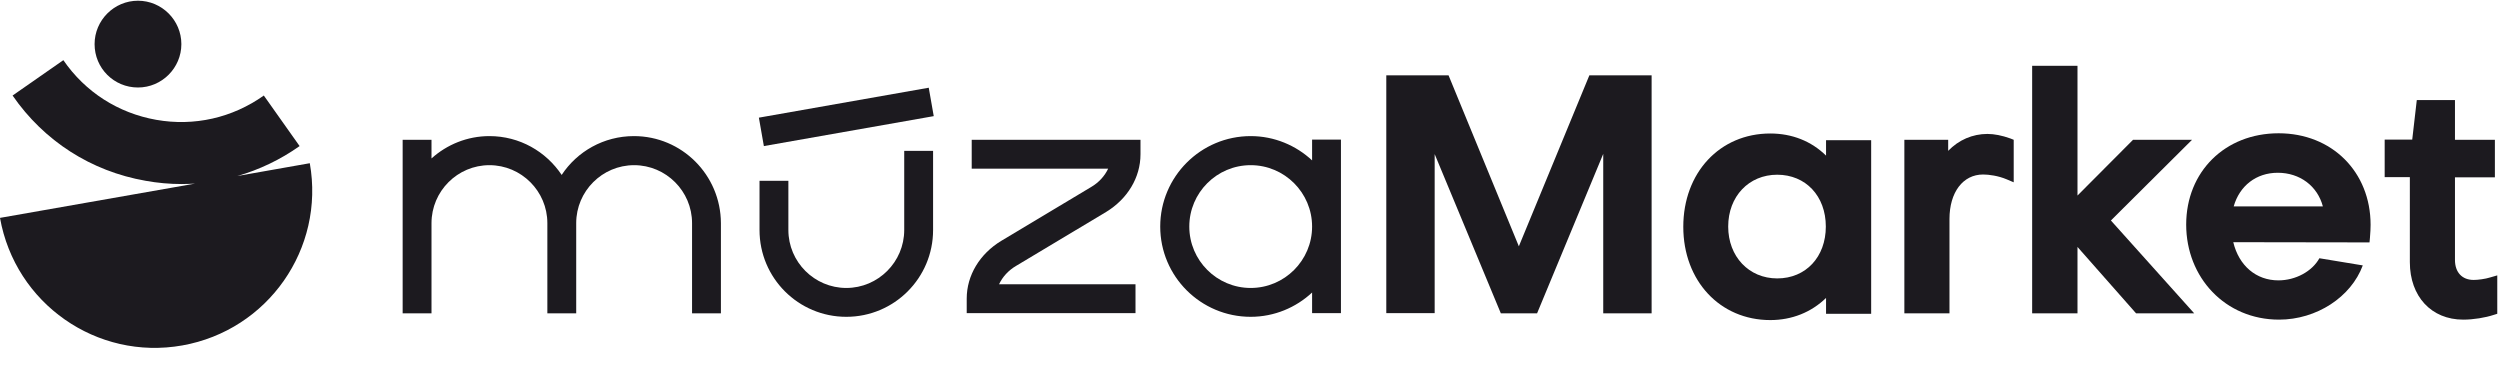
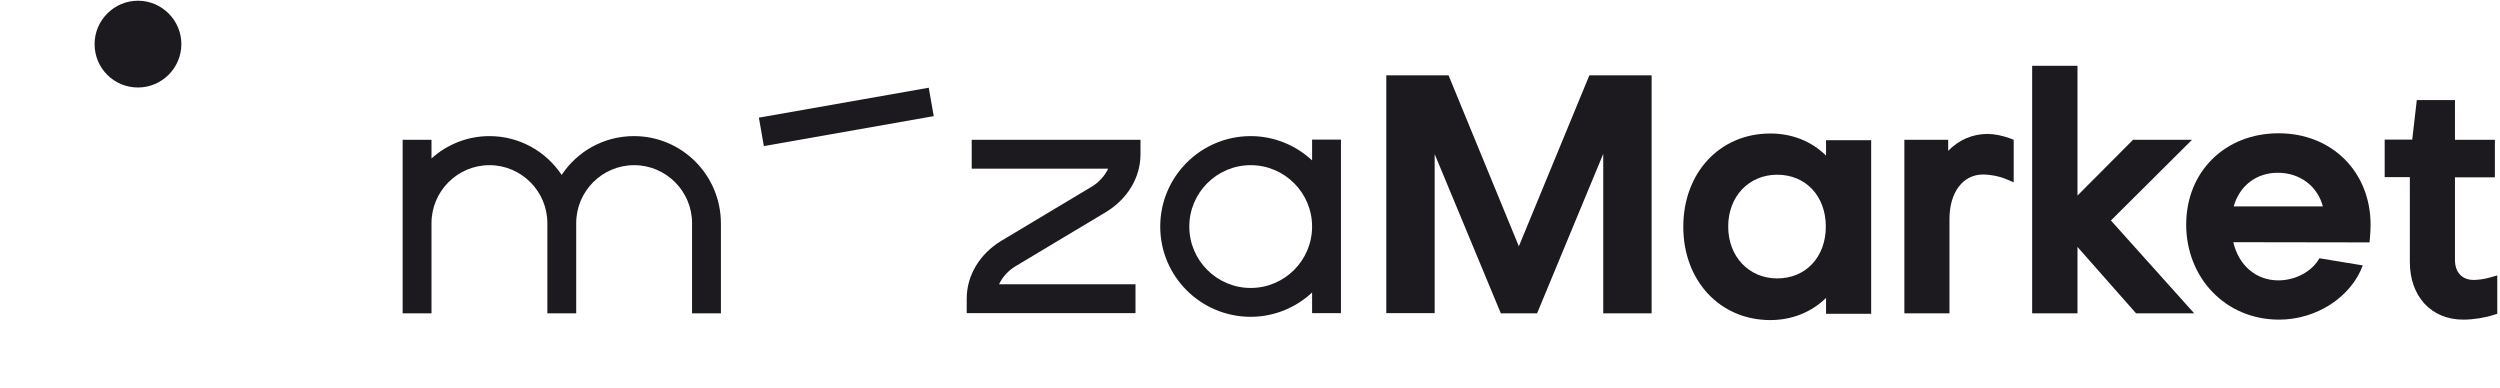
<svg xmlns="http://www.w3.org/2000/svg" fill="none" viewBox="0 0 309 48" height="48" width="309">
  <path fill="#1C1A1F" d="M162.175 19.825C160.19 17.975 157.509 16.822 154.586 16.822C148.419 16.822 143.404 21.836 143.404 28.003C143.404 34.171 148.419 39.158 154.586 39.158C157.509 39.158 160.19 38.005 162.175 36.155V38.703H165.741V17.251H162.175V19.825ZM154.586 35.592C150.403 35.592 146.997 32.187 146.997 28.003C146.997 23.82 150.403 20.415 154.586 20.415C158.769 20.415 162.175 23.82 162.175 28.003C162.175 32.187 158.769 35.592 154.586 35.592Z" />
-   <path fill="#1C1A1F" d="M111.762 28.433C111.762 32.374 108.545 35.592 104.603 35.592C100.661 35.592 97.443 32.374 97.443 28.433V22.346H93.877V28.433C93.877 34.359 98.677 39.158 104.603 39.158C110.529 39.158 115.329 34.359 115.329 28.433V18.645H111.762V28.433Z" />
  <path fill="#1C1A1F" d="M78.352 16.822C74.625 16.822 71.327 18.726 69.423 21.622C67.492 18.726 64.221 16.822 60.493 16.822C57.758 16.822 55.238 17.868 53.334 19.584V17.278H49.768V38.729H53.334V27.575C53.334 23.633 56.552 20.415 60.493 20.415C64.435 20.415 67.653 23.633 67.653 27.575V38.729H71.219V27.575C71.219 23.633 74.437 20.415 78.379 20.415C82.321 20.415 85.538 23.633 85.538 27.575V38.729H89.105V27.575C89.078 21.622 84.278 16.822 78.352 16.822Z" />
  <path fill="#1C1A1F" d="M114.793 10.842L93.797 14.543L94.414 18.055L115.41 14.355L114.793 10.842Z" />
  <path fill="#1C1A1F" d="M137.613 17.278H120.103V20.844H136.97C136.541 21.756 135.817 22.56 134.851 23.123L123.75 29.773C121.095 31.382 119.486 34.037 119.486 36.906V38.703H140.348V35.136H123.482C123.911 34.225 124.635 33.42 125.6 32.857L136.701 26.207C139.356 24.598 140.965 21.944 140.965 19.074V17.278H137.613Z" />
  <path fill="#1C1A1F" d="M187.73 30.444L179.042 9.314H171.346V38.703H177.325V19.047L185.504 38.73H189.982L198.16 19.021V38.73H204.14V9.314H196.444L187.73 30.444Z" />
  <path fill="#1C1A1F" d="M225.699 19.235C223.875 17.439 221.489 16.5 218.807 16.5C212.56 16.5 208.055 21.354 208.055 28.03C208.055 34.707 212.586 39.561 218.807 39.561C221.489 39.561 223.875 38.595 225.699 36.826V38.783H231.276V17.331H225.699V19.235ZM219.665 34.412C216.153 34.412 213.605 31.704 213.605 28.003C213.605 24.276 216.153 21.595 219.665 21.595C223.178 21.595 225.672 24.223 225.672 28.003C225.672 31.758 223.205 34.412 219.665 34.412Z" />
  <path fill="#1C1A1F" d="M245.649 16.554C243.799 16.554 242.083 17.305 240.795 18.645V17.278H235.379V38.73H240.956V27.065C240.956 23.767 242.619 21.568 245.113 21.568C245.837 21.568 246.99 21.729 248.009 22.158L248.894 22.533V17.278L248.491 17.117C247.446 16.741 246.48 16.554 245.649 16.554Z" />
  <path fill="#1C1A1F" d="M270.936 17.278H263.643L256.778 24.169V8.134H251.174V38.729H256.778V30.524L264.018 38.729H271.204L260.908 27.253L270.936 17.278Z" />
  <path fill="#1C1A1F" d="M307.832 34.278C307.161 34.492 306.25 34.6 305.74 34.6C304.319 34.6 303.434 33.661 303.434 32.133V21.916H308.368V17.277H303.434V12.37H298.715L298.152 17.251H294.746V21.89H297.857V32.401C297.857 36.638 300.511 39.507 304.453 39.507C305.713 39.507 307.188 39.266 308.234 38.917L308.663 38.783V34.037L307.832 34.278Z" />
-   <path fill="#1C1A1F" d="M29.335 21.755C32.044 20.977 34.645 19.744 37.031 18.055L32.607 11.807C28.719 14.569 23.999 15.641 19.307 14.81C14.614 13.979 10.538 11.378 7.83 7.436L1.555 11.807C5.443 17.438 11.262 21.165 17.993 22.345C19.468 22.613 20.969 22.747 22.444 22.747C23.007 22.747 23.57 22.72 24.107 22.694L0 26.93C1.877 37.522 11.959 44.575 22.524 42.697C33.116 40.82 40.169 30.738 38.291 20.173L29.335 21.755Z" />
  <path fill="#1C1A1F" d="M17.054 10.815C20.004 10.815 22.417 8.401 22.417 5.452C22.417 2.502 20.004 0.089 17.054 0.089C14.105 0.089 11.691 2.502 11.691 5.452C11.691 8.428 14.078 10.815 17.054 10.815Z" />
  <path fill="#1C1A1F" d="M286.677 31.919C285.792 33.528 283.754 34.654 281.609 34.654C278.847 34.654 276.729 32.83 276.032 29.934L292.871 29.961L292.925 29.398C292.979 28.755 293.005 28.218 293.005 27.789C293.005 21.246 288.232 16.473 281.636 16.473C275.013 16.473 270.213 21.22 270.213 27.762C270.213 34.305 275.04 39.507 281.69 39.507C286.329 39.507 290.592 36.718 292.04 32.804L286.677 31.919ZM281.529 21.354C284.264 21.354 286.436 22.989 287.106 25.51H276.085C276.809 22.963 278.874 21.354 281.529 21.354Z" />
</svg>